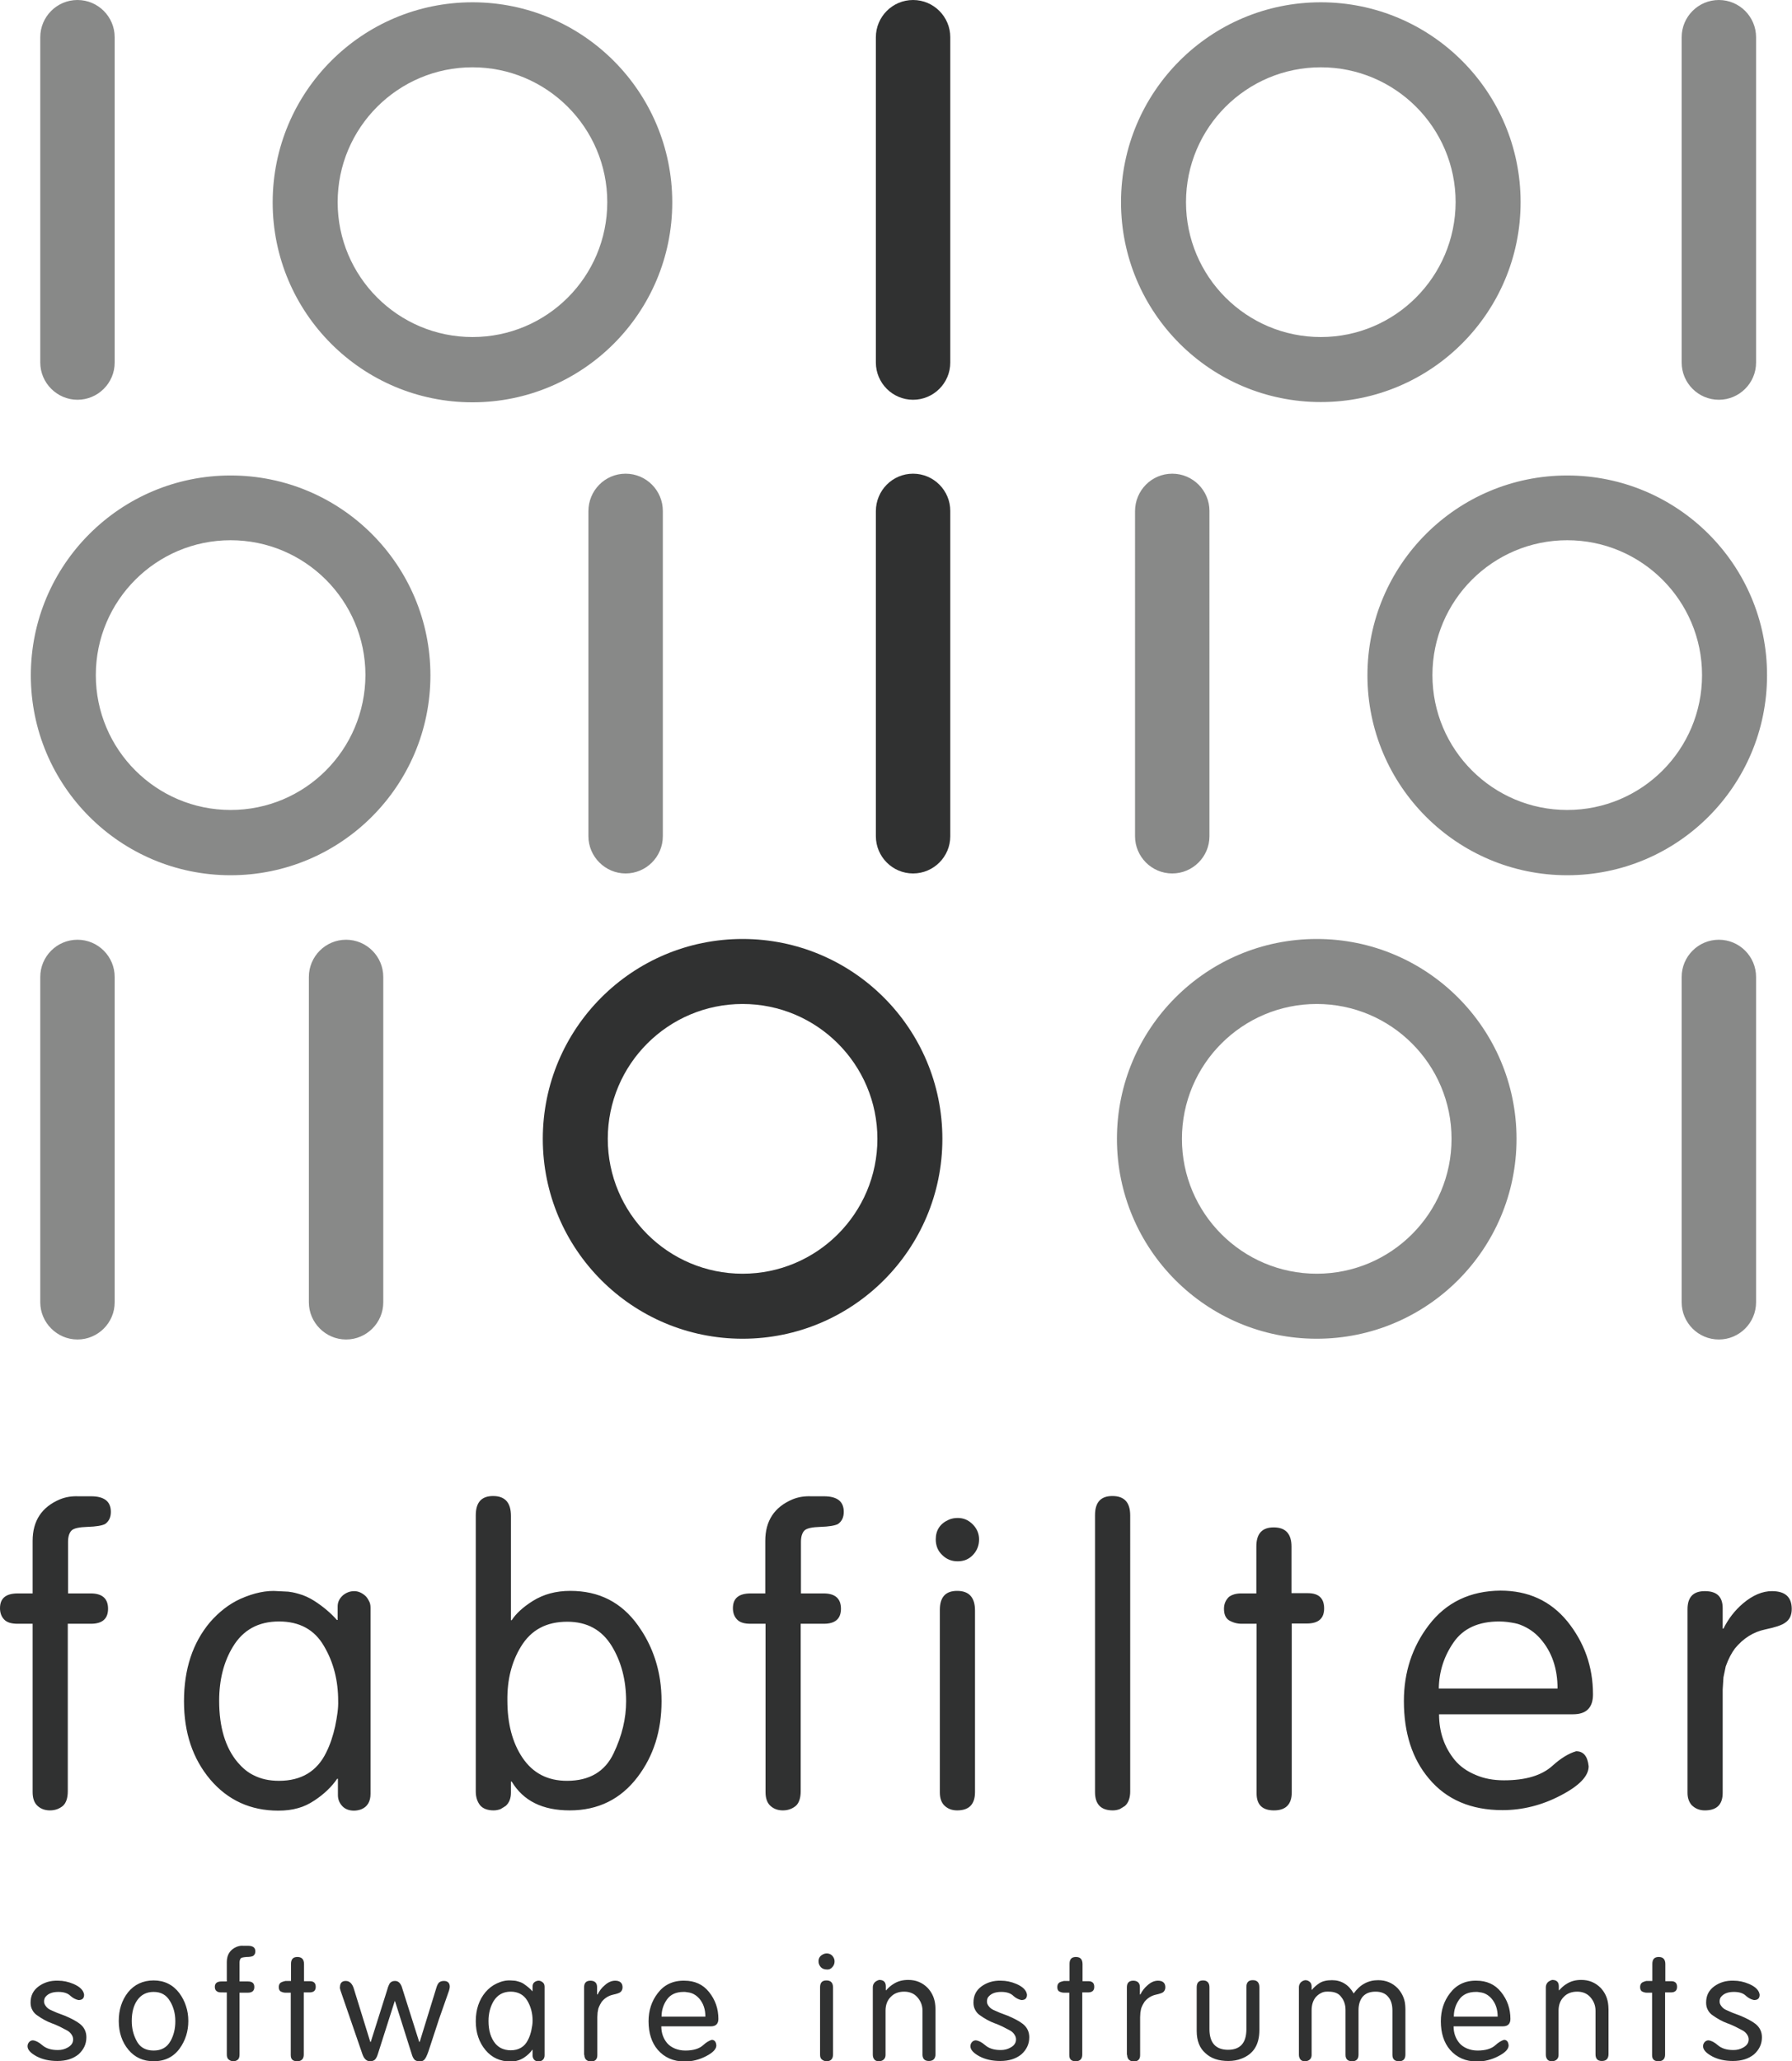
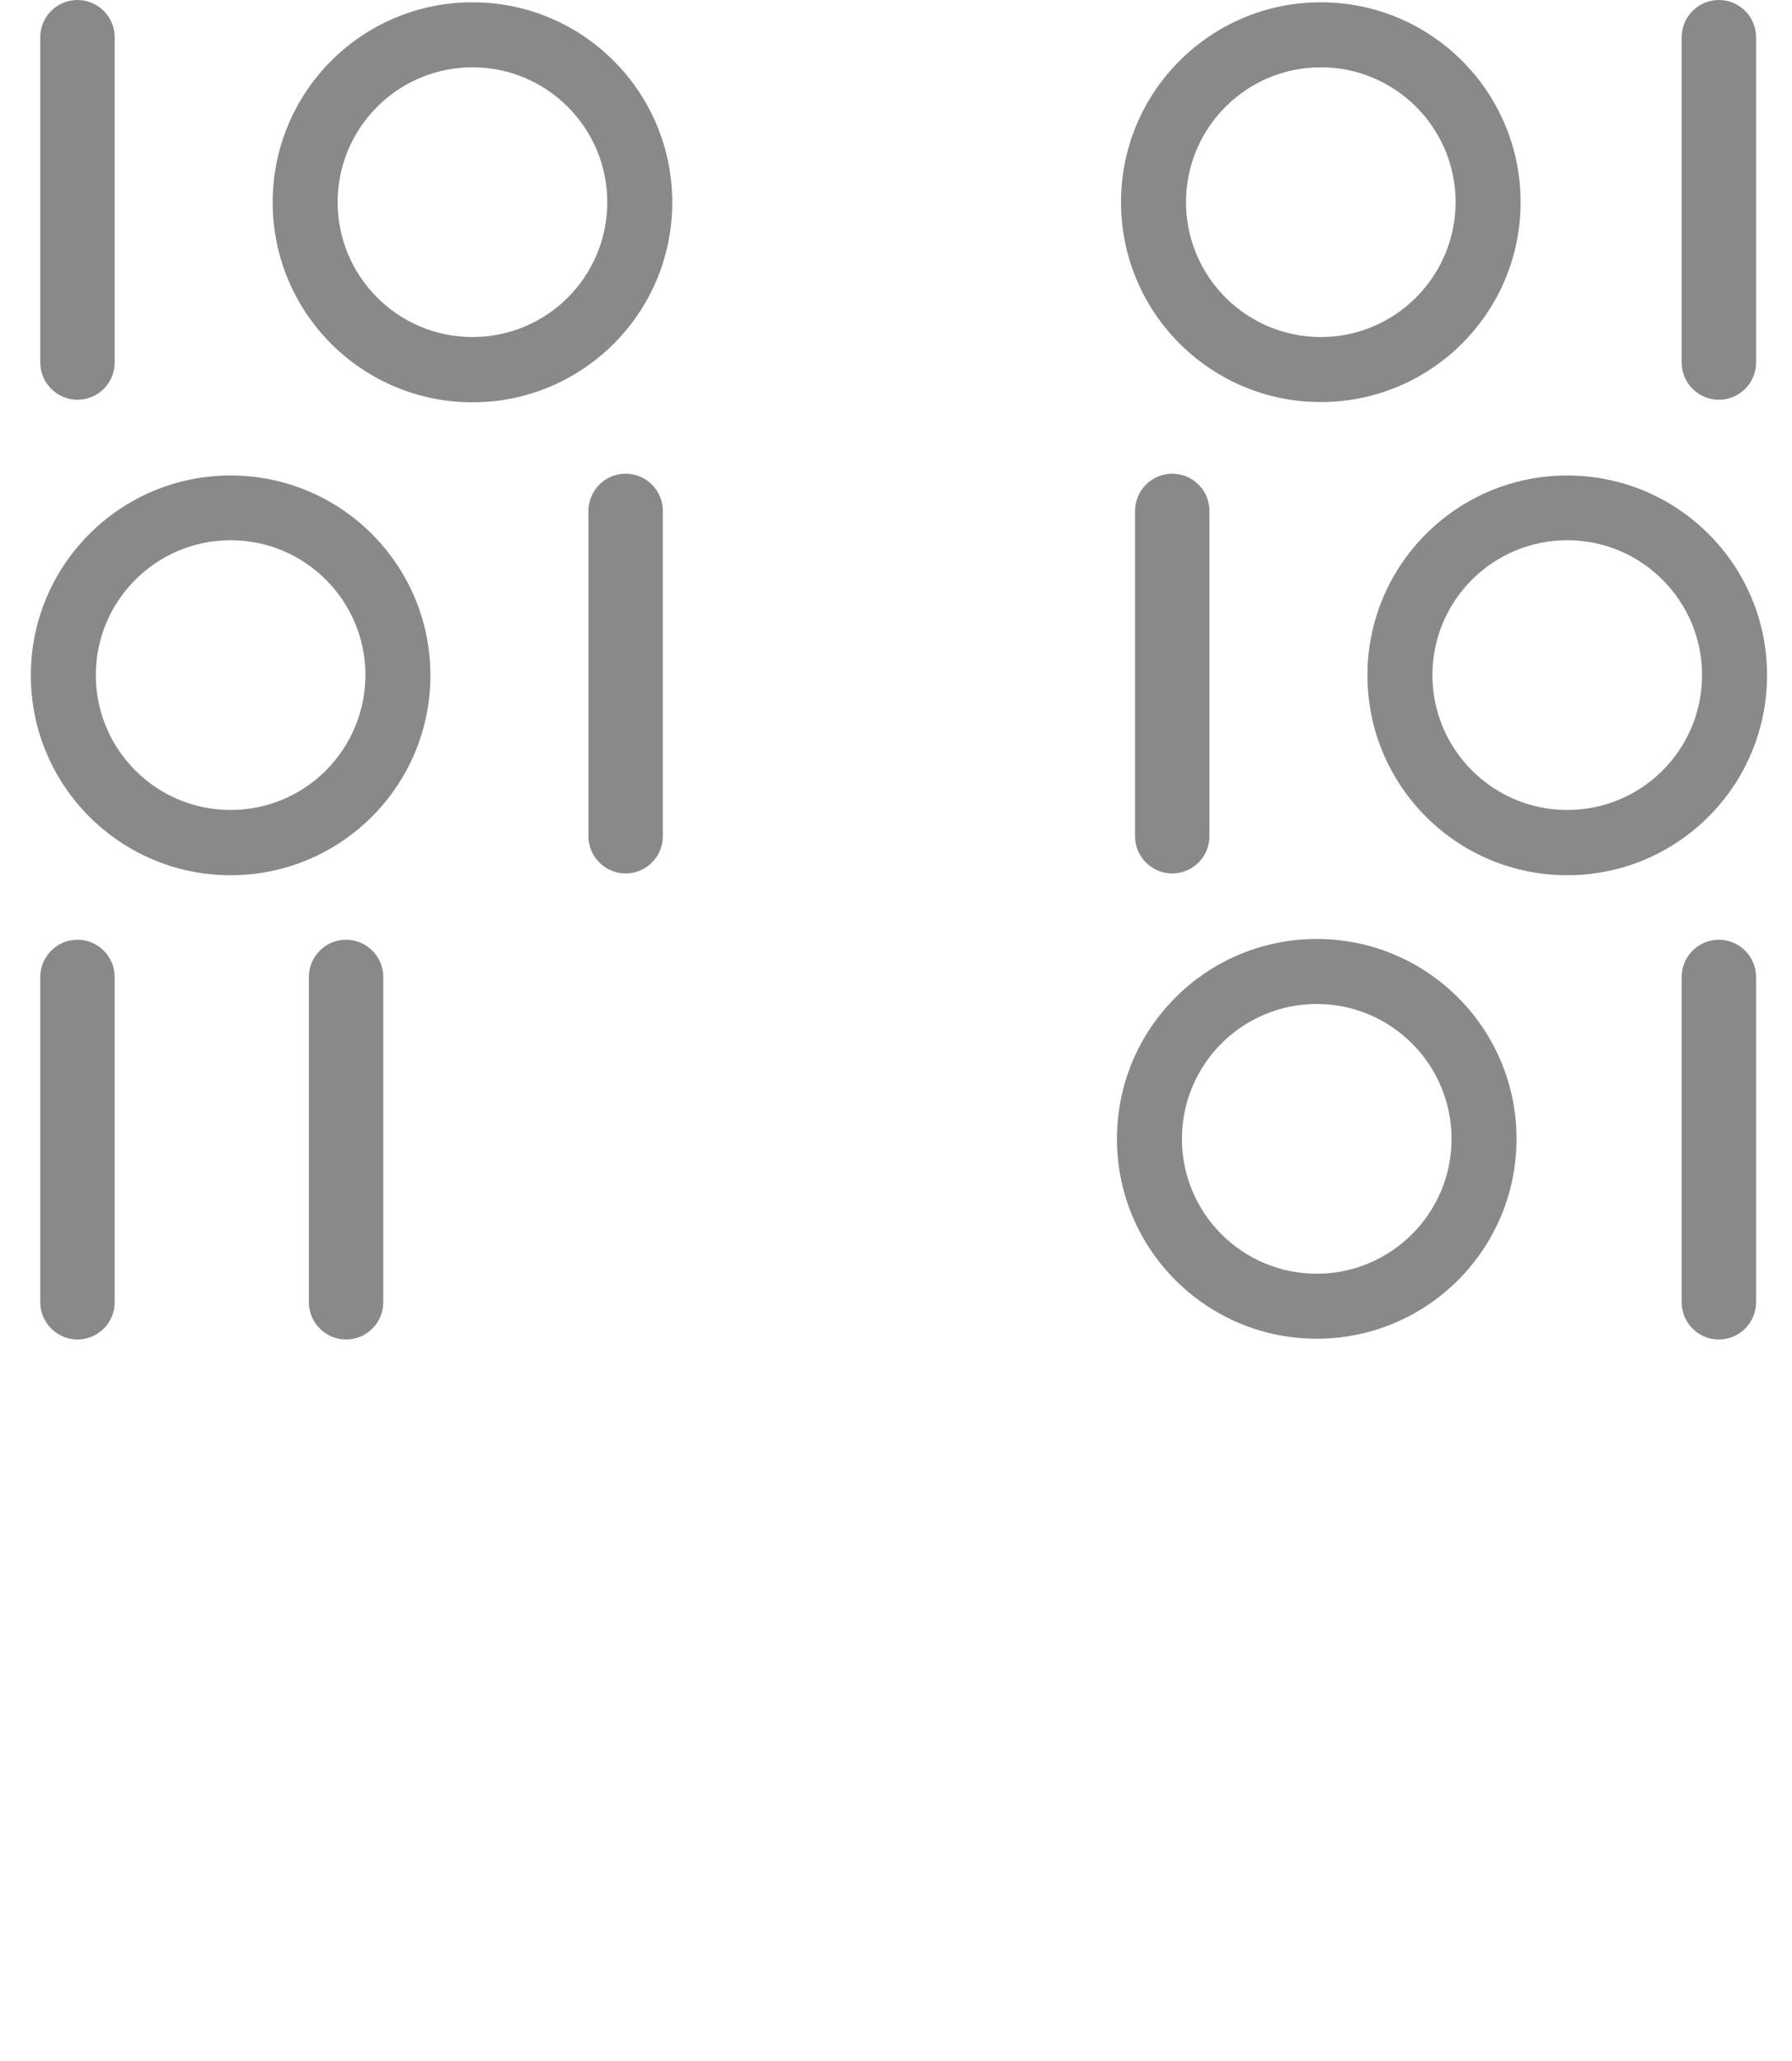
<svg xmlns="http://www.w3.org/2000/svg" id="fabfilter" viewBox="0 0 703.2 808.5">
  <style>.st0,.st1{fill:#303131}.st1,.st2{fill-rule:evenodd;clip-rule:evenodd}.st2{fill:#888988}</style>
-   <path class="st0" d="M23.5 588.1c-7.1 3-10.7 8.4-10.7 16.3V625H7c-4.7 0-7 1.9-7 5.8 0 1.9.6 3.4 1.7 4.5s2.8 1.6 5.2 1.6h5.9v66c0 2.4.6 4.2 1.9 5.4 1.3 1.2 2.9 1.8 4.9 1.8 2 0 3.6-.6 5-1.7 1.3-1.1 2-3.1 2-5.8v-65.7h9.1c4.5 0 6.7-2 6.7-5.9 0-4-2.3-6-6.8-6h-8.9v-20.2c0-2.1.5-3.7 1.5-4.6 1-.8 3-1.2 6.1-1.3 3.4-.1 5.7-.5 6.9-1.1 1.6-1.1 2.3-2.7 2.3-4.8 0-4.1-2.6-6.1-7.8-6.1h-5c-2.6-.1-5 .3-7.2 1.2zm108 89.1c-.8 3.6-1.9 7-3.5 10.2-3.6 7.4-9.8 11.1-18.5 11.1-3.8 0-7.1-.7-10-2.2-2.3-1.1-4.3-2.8-6.2-5-4.9-5.8-7.3-13.9-7.3-24.2 0-8.2 1.8-15.3 5.4-21.2 4-6.6 10-9.9 18.1-9.9 8 0 13.9 3.2 17.6 9.6 3.8 6.4 5.6 13.6 5.6 21.6.1 2.8-.4 6.1-1.2 10zm-37.1-50.1c-4.6 2.1-8.5 5.2-12 9.2-6.8 8.1-10.2 18.4-10.2 31 0 12.3 3.4 22.5 10.3 30.7 6.9 8.1 15.8 12.2 26.7 12.2 2.8 0 5.4-.3 7.8-1 2.2-.6 4.3-1.6 6.4-3 3.8-2.5 6.8-5.4 8.9-8.5h.3v6.4c0 1.7.6 3.1 1.7 4.3s2.7 1.8 4.6 1.8c1 0 1.9-.2 2.8-.5 2.5-1 3.7-3.1 3.7-6.1v-73c0-1.1-.2-2-.7-2.8-.4-.8-.9-1.5-1.5-2-1.3-1.1-2.7-1.7-4.2-1.7-1.7 0-3.2.6-4.5 1.7-1.3 1.2-2 2.6-2 4.3v5.3h-.3c-2.3-2.6-5.3-5.2-8.9-7.5-1.9-1.2-4-2.2-6.3-2.8-1.7-.5-3-.7-3.9-.8l-4-.2c-4.5-.4-9.5.7-14.7 3zm114.6.9c-3.8 2.4-6.5 4.9-8.2 7.5h-.3v-40.9c0-5.2-2.3-7.8-7-7.8-4.6 0-6.8 2.5-6.8 7.6v108.3c0 2.2.6 4 1.7 5.4 1.1 1.3 2.9 2 5.3 2 1 0 1.9-.2 2.7-.5 1-.6 1.7-1 2.1-1.3 1.3-1.2 2-2.9 2-5.1v-4.4h.3c4.6 7.6 12.1 11.3 22.8 11.3 11.1 0 20-4.4 26.6-13.1 6.3-8.3 9.4-18.2 9.4-29.7 0-3-.2-5.7-.6-8.4-1.2-7.9-4.1-15-8.6-21.3-6.5-9.1-15.3-13.6-26.6-13.6-5.6 0-10.5 1.3-14.8 4zm-4.6 17.9c4-6.6 10-9.8 18.2-9.8 7.8 0 13.6 3.2 17.5 9.6 3.7 6.1 5.6 13.3 5.6 21.6 0 6.7-1.6 13.5-4.9 20.4-3.4 7.2-9.5 10.8-18.3 10.8-7.6 0-13.4-3-17.5-9.1-3.9-5.8-5.9-13.3-5.9-22.4-.1-8.2 1.7-15.2 5.3-21.1zM311 588.1c-7.1 3-10.7 8.4-10.7 16.3V625h-5.7c-4.7 0-7 1.9-7 5.8 0 1.9.6 3.4 1.7 4.5s2.8 1.6 5.2 1.6h5.9v66c0 2.4.6 4.2 1.9 5.4 1.3 1.2 2.9 1.8 4.9 1.8 2 0 3.6-.6 5-1.7 1.3-1.1 2-3.1 2-5.8v-65.7h9.1c4.5 0 6.7-2 6.7-5.9 0-4-2.3-6-6.8-6h-8.9v-20.2c0-2.1.5-3.7 1.5-4.6 1-.8 3-1.2 6.1-1.3 3.4-.1 5.7-.5 6.9-1.1 1.6-1.1 2.3-2.7 2.3-4.8 0-4.1-2.6-6.1-7.8-6.1h-5c-2.7-.1-5.1.3-7.3 1.2zm70.8 21.8c1.6-1.7 2.4-3.7 2.4-6.1 0-2.2-.8-4.2-2.5-5.9-1.7-1.7-3.6-2.5-5.9-2.5-1.2 0-2.4.2-3.5.7-3.4 1.5-5.1 4.1-5.1 7.7 0 2.4.8 4.5 2.5 6.1 1.7 1.7 3.7 2.5 6.1 2.5 2.4 0 4.4-.8 6-2.5zm-13 93.1c0 2.3.6 4.1 1.9 5.3 1.3 1.2 2.9 1.8 4.9 1.8 4.7 0 7-2.4 7-7.2v-71.2c0-5.1-2.3-7.7-7-7.7-4.6 0-6.8 2.5-6.8 7.5V703zm60.9-.1c0 4.8 2.3 7.2 7 7.2 1 0 1.9-.2 2.7-.5 1-.6 1.7-1 2.1-1.3 1.3-1.2 2-3.1 2-5.6V594.4c0-5.1-2.3-7.6-7-7.6-4.6 0-6.8 2.5-6.8 7.5v108.6zm52.5-76.5c-1.2 1.2-1.9 2.7-1.9 4.6 0 2.1.6 3.6 1.9 4.5 1.5.9 3.2 1.4 5 1.4h5.9v66.6c0 4.4 2.3 6.6 6.8 6.6 4.7 0 7-2.4 7-7.1v-66.2h5.9c4.6 0 6.8-2 6.8-5.9 0-4-2.1-6-6.4-6h-6.4v-18.2c0-5.1-2.3-7.6-7-7.6-4.6 0-6.8 2.5-6.8 7.5V625h-6c-2 0-3.6.5-4.8 1.4zm78.5 11c-6.5 8.5-9.8 18.5-9.8 29.8 0 12.6 3.3 22.7 9.8 30.4 6.9 8.3 16.6 12.4 28.9 12.4 7.8 0 15.5-1.9 22.9-5.8 7.3-3.8 10.9-7.6 10.9-11.4-.4-3.9-2-5.9-4.9-5.9-2.8.8-6 2.7-9.3 5.7-4.2 3.8-10.5 5.7-19 5.7-4.2 0-7.9-.7-11.1-2.1-3.4-1.4-6.1-3.3-8.2-5.8-4.1-5-6.2-11-6.2-18h52.6c5.2 0 7.8-2.6 7.8-7.8 0-10.9-3.4-20.4-10.1-28.7-6.6-8-15.3-12-26.2-12-11.9.1-21.3 4.6-28.1 13.5zm9.7 6.8c3.8-5.5 9.8-8.2 17.9-8.2 1.2 0 2.3.1 3.2.2 2.2.3 3.9.6 5.1 1.1 3.1 1.2 5.7 3 7.8 5.4 4.6 5.2 6.8 11.8 6.8 19.6h-46.6c.1-6.6 2-12.6 5.8-18.1zm91.8 59c0 1.9.5 3.5 1.6 4.8 1.4 1.4 3.1 2.1 5.2 2.1 4.7 0 7-2.3 7-6.9v-40.5l.3-4.8.9-4.3c1.1-3.1 2.4-5.4 3.6-7 3.3-4 7.2-6.5 12-7.5 3.8-.8 6.3-1.6 7.7-2.6 1.8-1.2 2.6-3 2.6-5.4 0-4.7-2.6-7-7.8-7-3.7 0-7.5 1.6-11.3 4.8-3.3 2.8-5.8 6.1-7.7 9.9h-.3v-8c0-4.5-2.3-6.7-7-6.7-4.6 0-6.8 2.4-6.8 7.1v72zm-647 75.9c-2.2 1.6-3.2 3.7-3.2 6.4 0 1.1.2 2 .7 2.9.4.8 1.1 1.6 1.9 2.1 1.8 1.3 3.8 2.4 5.7 3.1 1.2.4 2.2.9 3.1 1.3l2.7 1.4c.8.4 1.4.9 1.9 1.6.5.7.7 1.4.7 2 0 1.4-.7 2.4-2.1 3.2-1.2.7-2.5 1-3.9 1-2.6 0-4.6-.6-6.1-1.9-1.4-1.2-2.6-1.8-3.7-1.9-.5 0-1 .2-1.4.6-.4.4-.7 1-.7 1.7 0 1.4 1.2 2.7 3.6 4 2.3 1.2 5 1.8 8.1 1.8 3.5 0 6.2-.9 8.3-2.6 2-1.8 3.1-4 3.1-6.7 0-2.2-.9-4-2.6-5.3-1.4-1.1-3.4-2.1-5.7-3.1l-3.2-1.2-2.5-1.1c-.7-.3-1.4-.8-1.9-1.5-.4-.5-.7-1.1-.7-1.7 0-.4 0-.7.1-1l.2-.6c1-1.5 2.7-2.3 5.3-2.3 2.1 0 3.7.5 4.8 1.6 1 .9 2.1 1.4 3.1 1.6 1.5 0 2.2-.7 2.2-2.1-.2-1.7-1.6-3.1-4.1-4.2-2.1-.9-4.1-1.3-6.1-1.3-3.1-.1-5.5.7-7.6 2.2zm35 2.4c-2.4 3.1-3.6 6.8-3.6 11.2 0 4.5 1.3 8.3 3.8 11.3s5.8 4.5 9.9 4.5c4.4 0 7.8-1.7 10.2-5 2.3-3.2 3.4-6.8 3.4-10.8 0-2.1-.3-4-.9-5.8-.6-1.9-1.5-3.6-2.6-5.1-2.5-3.3-5.9-5-10.1-5-4.2 0-7.6 1.6-10.1 4.7zm3.7 3c1.5-2.1 3.6-3.2 6.4-3.2 2.9 0 5 1.2 6.4 3.6 1.4 2.3 2.1 4.9 2.1 7.9 0 2.9-.6 5.5-1.9 7.8-1.4 2.5-3.6 3.7-6.6 3.7-3.2 0-5.5-1.3-6.8-4-1.2-2.3-1.8-4.8-1.8-7.6 0-3.3.7-6.1 2.2-8.2zm39-20.9c-2.6 1.1-3.9 3.1-3.9 6v7.6h-2.1c-1.7 0-2.6.7-2.6 2.1 0 .7.2 1.3.6 1.6.4.4 1 .6 1.9.6H89v24.3c0 .9.2 1.6.7 2 .5.4 1.1.7 1.8.7s1.3-.2 1.8-.6c.5-.4.7-1.1.7-2.1v-24.2h3.3c1.6 0 2.5-.7 2.5-2.2 0-1.5-.8-2.2-2.5-2.2H94v-7.4c0-.8.2-1.3.5-1.7.4-.3 1.1-.4 2.3-.5 1.3 0 2.1-.2 2.5-.4.6-.4.9-1 .9-1.8 0-1.5-1-2.2-2.9-2.2h-1.9c-.8-.1-1.7.1-2.5.4zm17.2 14.1c-.5.4-.7 1-.7 1.7 0 .8.2 1.3.7 1.7.6.3 1.2.5 1.8.5h2.2v24.5c0 1.6.8 2.4 2.5 2.4s2.6-.9 2.6-2.6v-24.4h2.2c1.7 0 2.5-.7 2.5-2.2 0-1.5-.8-2.2-2.3-2.2h-2.3v-6.7c0-1.9-.9-2.8-2.6-2.8-1.7 0-2.5.9-2.5 2.7v6.7H112c-.9.2-1.4.4-1.9.7zm23.5 3l8.3 24.1c.4 1.3.8 2.1 1.1 2.5.6.8 1.3 1.2 2.3 1.2.7 0 1.3-.2 1.8-.6.5-.5.9-1.3 1.2-2.3l6.6-20.7h.1l6.6 20.9c.3 1.1.8 1.9 1.3 2.3.6.3 1.1.5 1.7.5.8 0 1.4-.2 1.9-.7.5-.5 1-1.5 1.6-3.2l4.2-12.8 2.6-7.4 1.3-3.7c.2-.7.3-1.2.3-1.5 0-1.5-.8-2.3-2.3-2.3-.8 0-1.4.2-1.9.6-.5.5-.8 1.2-1.1 2.2l-6.5 21.1h-.2l-6.9-21.8c-.6-1.4-1.4-2.1-2.6-2.1-.9 0-1.6.3-2.1 1-.2.4-.6 1.1-.9 2.3l-6.5 20.6h-.2l-6.4-20.7c-.6-2.1-1.7-3.2-3.2-3.2-1.5 0-2.3.8-2.3 2.5-.1 0 0 .5.2 1.2zm74.9 15.7c-.3 1.3-.7 2.6-1.3 3.7-1.3 2.7-3.6 4.1-6.8 4.1-1.4 0-2.6-.3-3.7-.8-.8-.4-1.6-1-2.3-1.8-1.8-2.2-2.7-5.1-2.7-8.9 0-3 .7-5.6 2-7.8 1.5-2.4 3.7-3.7 6.7-3.7 2.9 0 5.1 1.2 6.5 3.5 1.4 2.3 2.1 5 2.1 7.9 0 1.2-.2 2.4-.5 3.8zM194.9 778c-1.7.8-3.1 1.9-4.4 3.4-2.5 3-3.8 6.8-3.8 11.4 0 4.5 1.3 8.3 3.8 11.3s5.8 4.5 9.8 4.5c1 0 2-.1 2.9-.4.8-.2 1.6-.6 2.4-1.1 1.4-.9 2.5-2 3.3-3.1h.1v2.3c0 .6.2 1.1.6 1.6.4.4 1 .7 1.7.7.4 0 .7-.1 1-.2.9-.4 1.4-1.1 1.4-2.3v-26.9c0-.4-.1-.7-.2-1-.2-.3-.3-.5-.6-.7-.5-.4-1-.6-1.5-.6-.6 0-1.2.2-1.7.6-.5.4-.7 1-.7 1.6v1.9h-.1c-.9-1-2-1.9-3.3-2.8-.7-.5-1.5-.8-2.3-1-.6-.2-1.1-.3-1.4-.3l-1.5-.1c-1.8-.1-3.6.3-5.5 1.2zm34.4 28c0 .7.2 1.3.6 1.8.5.5 1.2.8 1.9.8 1.7 0 2.6-.8 2.6-2.5v-14.9l.1-1.8.3-1.6c.4-1.1.9-2 1.3-2.6 1.2-1.5 2.7-2.4 4.4-2.8 1.4-.3 2.3-.6 2.8-.9.6-.4 1-1.1 1-2 0-1.7-1-2.6-2.9-2.6-1.4 0-2.8.6-4.1 1.8-1.2 1-2.1 2.2-2.8 3.6h-.2v-2.9c0-1.6-.9-2.5-2.6-2.5-1.7 0-2.5.9-2.5 2.6V806zm28.8-24.2c-2.4 3.1-3.6 6.8-3.6 11 0 4.6 1.2 8.4 3.6 11.2 2.6 3 6.1 4.6 10.6 4.6 2.9 0 5.7-.7 8.4-2.1 2.7-1.4 4-2.8 4-4.2-.1-1.4-.7-2.2-1.8-2.2-1 .3-2.2 1-3.4 2.1-1.5 1.4-3.9 2.1-7 2.1-1.5 0-2.9-.3-4.1-.8-1.2-.5-2.2-1.2-3-2.1-1.5-1.8-2.3-4-2.3-6.6H279c1.9 0 2.9-1 2.9-2.9 0-4-1.2-7.5-3.7-10.6-2.4-3-5.7-4.4-9.6-4.4-4.5-.1-8 1.6-10.5 4.9zm3.6 2.5c1.4-2 3.6-3 6.6-3 .4 0 .8 0 1.2.1.8.1 1.4.2 1.9.4 1.1.4 2.1 1.1 2.9 2 1.7 1.9 2.5 4.3 2.5 7.2h-17.2c0-2.5.7-4.7 2.1-6.7zm64.9-12.7c.6-.6.9-1.4.9-2.3 0-.8-.3-1.5-.9-2.2-.6-.6-1.3-.9-2.2-.9-.5 0-.9.1-1.3.3-1.3.6-1.9 1.5-1.9 2.8 0 .9.3 1.6.9 2.3.6.6 1.4.9 2.3.9.9.1 1.6-.2 2.2-.9zm-4.8 34.3c0 .9.2 1.5.7 1.9.5.4 1.1.7 1.8.7 1.7 0 2.6-.9 2.6-2.7v-26.2c0-1.9-.9-2.8-2.6-2.8-1.7 0-2.5.9-2.5 2.7v26.4zm21.4-28.3c-.5.6-.7 1.2-.7 1.9v26.4c0 .8.2 1.4.6 1.9.4.5 1 .7 1.8.7.5 0 .8-.1 1.1-.2 1-.4 1.5-1.2 1.5-2.3v-17.4c0-2.2.7-4 2-5.3 1.3-1.4 3.1-2.1 5.3-2.1 2.1 0 3.9.7 5.2 2.2 1.3 1.5 2 3.2 2 5.3v17.1c0 1.7.8 2.6 2.5 2.6s2.6-.9 2.6-2.7v-17.6c0-.9-.1-1.8-.2-2.5-.4-2.4-1.4-4.3-2.9-5.9-2.1-2.1-4.6-3.1-7.6-3.1-2.2 0-4 .5-5.5 1.4-1.4.8-2.4 1.8-3.2 2.7l-.1-.1v-1.5c0-1.7-.9-2.5-2.6-2.5-.7.2-1.3.5-1.8 1zm42 1.5c-2.2 1.6-3.2 3.7-3.2 6.4 0 1.1.2 2 .7 2.9.4.8 1.1 1.6 1.9 2.1 1.8 1.3 3.8 2.4 5.7 3.1 1.2.4 2.2.9 3.1 1.3l2.7 1.4c.8.4 1.4.9 1.9 1.6.5.7.7 1.4.7 2 0 1.4-.7 2.4-2.1 3.2-1.2.7-2.5 1-3.9 1-2.6 0-4.6-.6-6.1-1.9-1.4-1.2-2.6-1.8-3.7-1.9-.5 0-1 .2-1.4.6-.4.4-.7 1-.7 1.7 0 1.4 1.2 2.7 3.6 4 2.3 1.2 5 1.8 8.1 1.8 3.5 0 6.2-.9 8.3-2.6 2-1.8 3.1-4 3.1-6.7 0-2.2-.9-4-2.6-5.3-1.4-1.1-3.4-2.1-5.7-3.1l-3.2-1.2-2.5-1.1c-.7-.3-1.4-.8-1.9-1.5-.4-.5-.7-1.1-.7-1.7 0-.4 0-.7.1-1l.2-.6c1-1.5 2.7-2.3 5.3-2.3 2.1 0 3.7.5 4.8 1.6 1 .9 2.1 1.4 3.1 1.6 1.5 0 2.2-.7 2.2-2.1-.2-1.7-1.6-3.1-4.1-4.2-2.1-.9-4.1-1.3-6.1-1.3-3-.1-5.5.7-7.6 2.2zm30.4-1.4c-.5.4-.7 1-.7 1.7 0 .8.2 1.3.7 1.7.6.3 1.2.5 1.8.5h2.2v24.5c0 1.6.8 2.4 2.5 2.4s2.6-.9 2.6-2.6v-24.4h2.2c1.7 0 2.5-.7 2.5-2.2 0-1.5-.8-2.2-2.3-2.2h-2.3v-6.7c0-1.9-.9-2.8-2.6-2.8-1.7 0-2.5.9-2.5 2.7v6.7h-2.2c-.9.2-1.5.4-1.9.7zm26.7 28.3c0 .7.2 1.3.6 1.8.5.5 1.2.8 1.9.8 1.7 0 2.6-.8 2.6-2.5v-14.9l.1-1.8.3-1.6c.4-1.1.9-2 1.3-2.6 1.2-1.5 2.7-2.4 4.4-2.8 1.4-.3 2.3-.6 2.8-.9.6-.4 1-1.1 1-2 0-1.7-1-2.6-2.9-2.6-1.4 0-2.8.6-4.1 1.8-1.2 1-2.1 2.2-2.8 3.6h-.2v-2.9c0-1.6-.9-2.5-2.6-2.5-1.7 0-2.5.9-2.5 2.6V806zm29.8-29.2c-1.7 0-2.5.9-2.5 2.7v17.1c0 3.8 1.1 6.7 3.4 8.7 2.2 2.1 5.2 3.1 9 3.1 1.9 0 3.6-.3 5.1-.9 4.8-1.8 7.1-5.5 7.1-11.3v-16.7c0-1.9-.9-2.8-2.6-2.8-1.7 0-2.5.9-2.5 2.7v16.5c0 5.4-2.4 8.1-7.2 8.1-4.8 0-7.3-2.7-7.3-8.1v-16.4c0-1.7-.8-2.7-2.5-2.7zm38.3.8c-.5.6-.7 1.2-.7 1.9v26.4c0 .8.2 1.4.6 1.9.4.5 1 .7 1.8.7.5 0 .8-.1 1.1-.2 1-.4 1.5-1.2 1.5-2.3v-17.5c0-2 .5-3.7 1.5-5 .6-.7 1.3-1.3 2.1-1.7.7-.4 1.5-.6 2.3-.6h.8c2.3 0 4 .7 5 2.2 1.1 1.4 1.6 3.1 1.6 5V806c0 1.7.9 2.5 2.6 2.5 1.7 0 2.5-.9 2.5-2.6v-17.5c0-2.2.6-4 1.7-5.3 1.2-1.3 2.8-1.9 5-1.9s3.9.7 5 2.1c1.1 1.3 1.6 3.1 1.6 5.3V806c0 1.7.9 2.5 2.6 2.5 1.7 0 2.5-.9 2.5-2.7V788c0-.9-.1-1.8-.2-2.5-.4-2.2-1.4-4.1-2.9-5.7-2.1-2.1-4.6-3.1-7.6-3.1-3.9 0-7.1 1.7-9.6 5.2-2-3.5-4.9-5.2-8.5-5.2-2.1 0-3.8.4-5 1.2-1.2.8-2.2 1.7-2.9 2.6l-.1-.1v-1.2c0-.7-.2-1.3-.6-1.7-.5-.5-1.1-.8-1.9-.8-.7.1-1.3.4-1.8.9zm58.6 4.2c-2.4 3.1-3.6 6.8-3.6 11 0 4.6 1.2 8.4 3.6 11.2 2.6 3 6.1 4.6 10.6 4.6 2.9 0 5.7-.7 8.4-2.1 2.7-1.4 4-2.8 4-4.2-.1-1.4-.7-2.2-1.8-2.2-1 .3-2.2 1-3.4 2.1-1.5 1.4-3.9 2.1-7 2.1-1.5 0-2.9-.3-4.1-.8-1.2-.5-2.2-1.2-3-2.1-1.5-1.8-2.3-4-2.3-6.6h19.4c1.9 0 2.9-1 2.9-2.9 0-4-1.2-7.5-3.7-10.6-2.4-3-5.7-4.4-9.6-4.4-4.4-.1-7.9 1.6-10.4 4.9zm3.6 2.5c1.4-2 3.6-3 6.6-3 .4 0 .8 0 1.2.1.8.1 1.4.2 1.9.4 1.1.4 2.1 1.1 2.9 2 1.7 1.9 2.5 4.3 2.5 7.2h-17.2c0-2.5.7-4.7 2.1-6.7zm34.7-6.7c-.5.6-.7 1.2-.7 1.9v26.4c0 .8.2 1.4.6 1.9.4.5 1 .7 1.8.7.5 0 .8-.1 1.1-.2 1-.4 1.5-1.2 1.5-2.3v-17.4c0-2.2.7-4 2-5.3 1.3-1.4 3.1-2.1 5.3-2.1 2.1 0 3.9.7 5.2 2.2 1.3 1.5 2 3.2 2 5.3v17.1c0 1.7.8 2.6 2.5 2.6s2.6-.9 2.6-2.7v-17.6c0-.9-.1-1.8-.2-2.5-.4-2.4-1.4-4.3-2.9-5.9-2.1-2.1-4.6-3.1-7.6-3.1-2.2 0-4 .5-5.5 1.4-1.4.8-2.4 1.8-3.2 2.7l-.1-.1v-1.5c0-1.7-.9-2.5-2.6-2.5-.7.2-1.3.5-1.8 1zm37 .1c-.5.4-.7 1-.7 1.7 0 .8.2 1.3.7 1.7.6.3 1.2.5 1.8.5h2.2v24.5c0 1.6.8 2.4 2.5 2.4s2.6-.9 2.6-2.6v-24.4h2.2c1.7 0 2.5-.7 2.5-2.2 0-1.5-.8-2.2-2.3-2.2h-2.3v-6.7c0-1.9-.9-2.8-2.6-2.8-1.7 0-2.5.9-2.5 2.7v6.7H646c-.7.2-1.3.4-1.7.7zm28.4 1.4c-2.2 1.6-3.2 3.7-3.2 6.4 0 1.1.2 2 .7 2.9.4.8 1.1 1.6 1.9 2.1 1.8 1.3 3.8 2.4 5.7 3.1 1.2.4 2.2.9 3.1 1.3l2.7 1.4c.8.4 1.4.9 1.9 1.6.5.7.7 1.4.7 2 0 1.4-.7 2.4-2.1 3.2-1.2.7-2.5 1-3.9 1-2.6 0-4.6-.6-6.1-1.9-1.4-1.2-2.6-1.8-3.7-1.9-.5 0-1 .2-1.4.6-.4.4-.7 1-.7 1.7 0 1.4 1.2 2.7 3.6 4 2.3 1.2 5 1.8 8.1 1.8 3.5 0 6.2-.9 8.3-2.6 2-1.8 3.1-4 3.1-6.7 0-2.2-.9-4-2.6-5.3-1.4-1.1-3.4-2.1-5.7-3.1l-3.2-1.2-2.5-1.1c-.7-.3-1.4-.8-1.9-1.5-.4-.5-.7-1.1-.7-1.7 0-.4 0-.7.1-1l.2-.6c1-1.5 2.7-2.3 5.3-2.3 2.1 0 3.7.5 4.8 1.6 1 .9 2.1 1.4 3.1 1.6 1.5 0 2.2-.7 2.2-2.1-.2-1.7-1.6-3.1-4.1-4.2-2.1-.9-4.1-1.3-6.1-1.3-3.1-.1-5.5.7-7.6 2.2z" />
-   <path class="st1" d="M291.4 368.3c-43.3 0-78.4 35.1-78.4 78.4s35.1 78.4 78.4 78.4 78.4-35.1 78.4-78.4-35.1-78.4-78.4-78.4zm0 131.3c-29.2 0-52.9-23.7-52.9-52.9s23.7-52.9 52.9-52.9 52.9 23.7 52.9 52.9-23.7 52.9-52.9 52.9zm66.9-313.8c8.1 0 14.6 6.6 14.6 14.6V328c0 8.1-6.6 14.6-14.6 14.6-8.1 0-14.6-6.6-14.6-14.6V200.5c0-8.1 6.5-14.7 14.6-14.7zm0-185.8c8.1 0 14.6 6.6 14.6 14.6v127.6c0 8.1-6.6 14.6-14.6 14.6-8.1 0-14.6-6.6-14.6-14.6V14.6c0-8 6.5-14.6 14.6-14.6z" />
  <path class="st2" d="M516.7 368.3c-43.3 0-78.4 35.1-78.4 78.4s35.1 78.4 78.4 78.4c43.3 0 78.4-35.1 78.4-78.4s-35.1-78.4-78.4-78.4zm0 131.3c-29.2 0-52.9-23.7-52.9-52.9s23.7-52.9 52.9-52.9 52.9 23.7 52.9 52.9-23.7 52.9-52.9 52.9zM518.3.9C475 .9 439.9 36 439.9 79.3c0 43.3 35.1 78.4 78.4 78.4 43.3 0 78.4-35.1 78.4-78.4C596.7 36 561.6.9 518.3.9zm0 131.3c-29.2 0-52.9-23.7-52.9-52.9s23.7-52.9 52.9-52.9 52.9 23.7 52.9 52.9c-.1 29.3-23.8 52.9-52.9 52.9zM185.4.9C142.1.9 107 36 107 79.4c0 43.3 35.1 78.4 78.4 78.4 43.3 0 78.4-35.1 78.4-78.4C263.8 36 228.7.9 185.4.9zm0 131.3c-29.2 0-52.9-23.7-52.9-52.9s23.7-52.9 52.9-52.9 52.9 23.7 52.9 52.9c0 29.3-23.7 52.9-52.9 52.9zm-94.9 54.3c-43.3 0-78.4 35.1-78.4 78.4 0 43.3 35.1 78.4 78.4 78.4s78.4-35.1 78.4-78.4c0-43.3-35.1-78.4-78.4-78.4zm0 131.2c-29.2 0-52.9-23.7-52.9-52.9s23.7-52.9 52.9-52.9 52.9 23.7 52.9 52.9c-.1 29.3-23.7 52.9-52.9 52.9zM615 186.5c-43.3 0-78.4 35.1-78.4 78.4 0 43.3 35.1 78.4 78.4 78.4 43.3 0 78.4-35.1 78.4-78.4.1-43.3-35.1-78.4-78.4-78.4zm0 131.2c-29.2 0-52.9-23.7-52.9-52.9s23.7-52.9 52.9-52.9 52.9 23.7 52.9 52.9c0 29.3-23.7 52.9-52.9 52.9zM460 185.8c8.1 0 14.6 6.6 14.6 14.6V328c0 8.1-6.6 14.6-14.6 14.6-8.1 0-14.6-6.6-14.6-14.6V200.5c0-8.1 6.5-14.7 14.6-14.7zm-214.5 0c8.1 0 14.6 6.6 14.6 14.6V328c0 8.1-6.6 14.6-14.6 14.6s-14.6-6.6-14.6-14.6V200.5c0-8.1 6.5-14.7 14.6-14.7zM30.4 0C38.5 0 45 6.6 45 14.6v127.6c0 8.1-6.6 14.6-14.6 14.6s-14.6-6.6-14.6-14.6V14.6c0-8 6.5-14.6 14.6-14.6zm644.1 0c8.1 0 14.6 6.6 14.6 14.6v127.6c0 8.1-6.6 14.6-14.6 14.6-8.1 0-14.6-6.6-14.6-14.6V14.6c0-8 6.5-14.6 14.6-14.6zM30.4 368.6c8.1 0 14.6 6.6 14.6 14.6v127.6c0 8.1-6.6 14.6-14.6 14.6s-14.6-6.6-14.6-14.6V383.2c0-8 6.5-14.6 14.6-14.6zm105.4 0c8.1 0 14.6 6.6 14.6 14.6v127.6c0 8.1-6.6 14.6-14.6 14.6s-14.6-6.6-14.6-14.6V383.2c0-8 6.5-14.6 14.6-14.6zm538.7 0c8.1 0 14.6 6.6 14.6 14.6v127.6c0 8.1-6.6 14.6-14.6 14.6-8.1 0-14.6-6.6-14.6-14.6V383.2c0-8 6.5-14.6 14.6-14.6z" />
</svg>